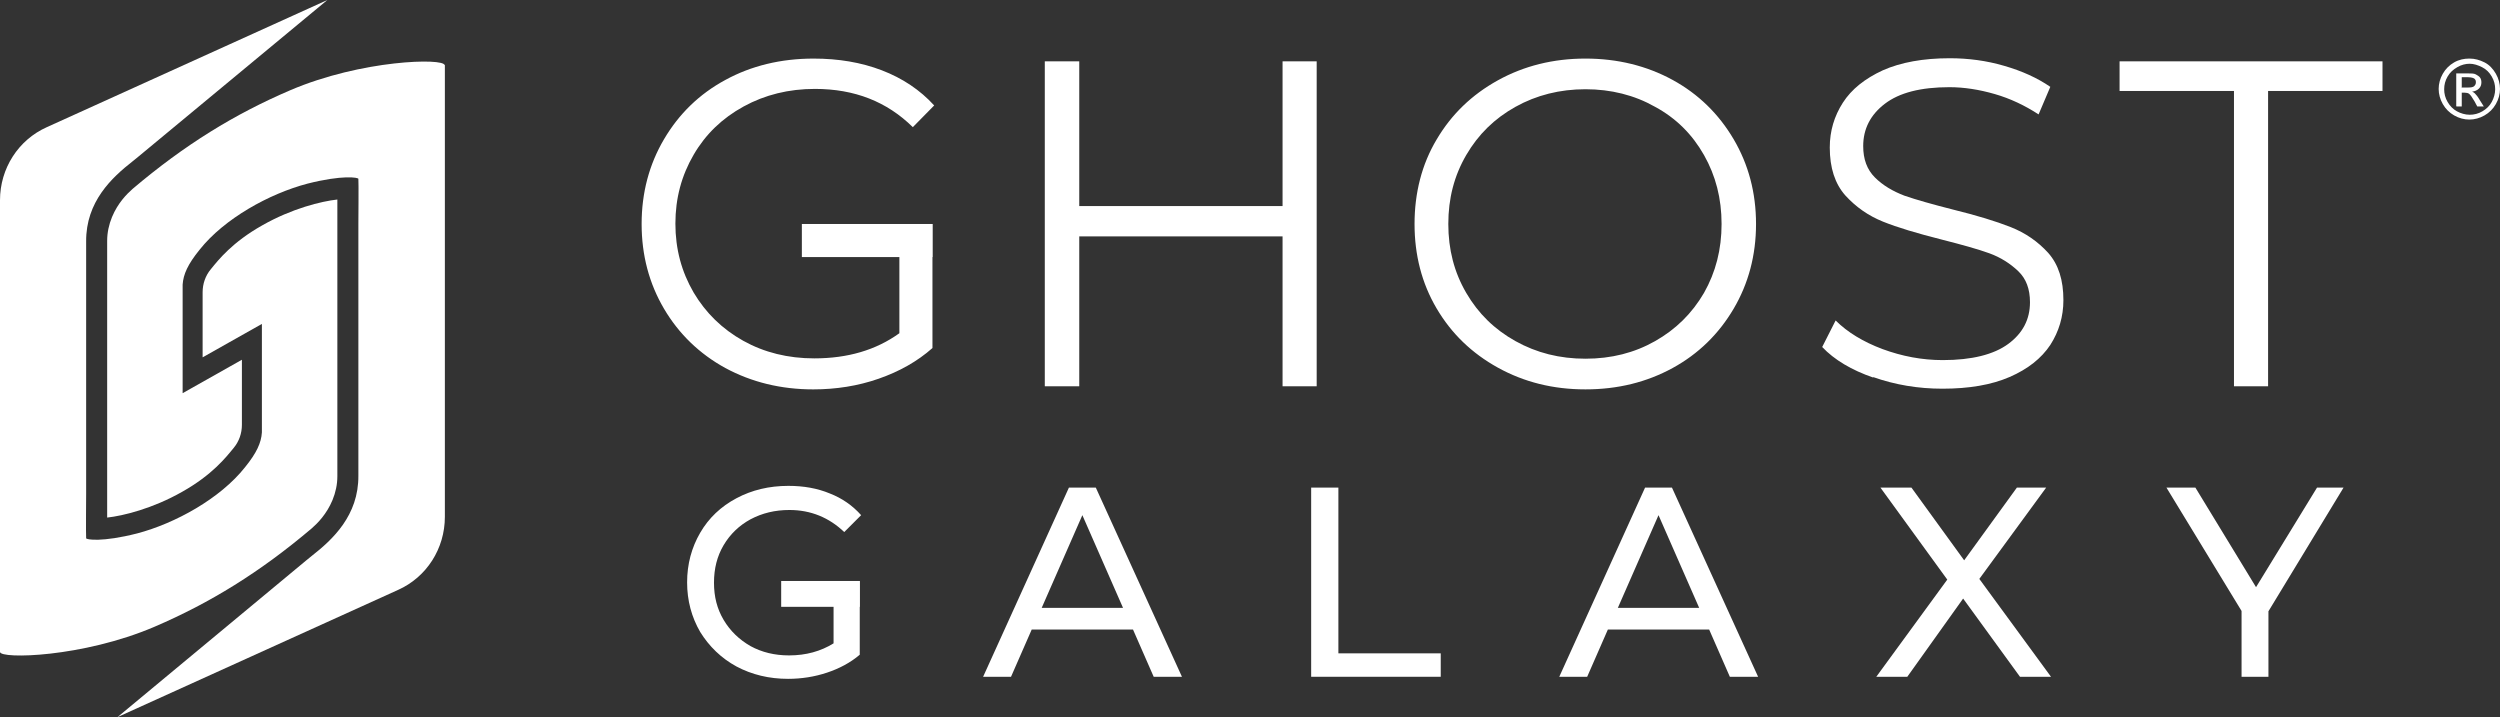
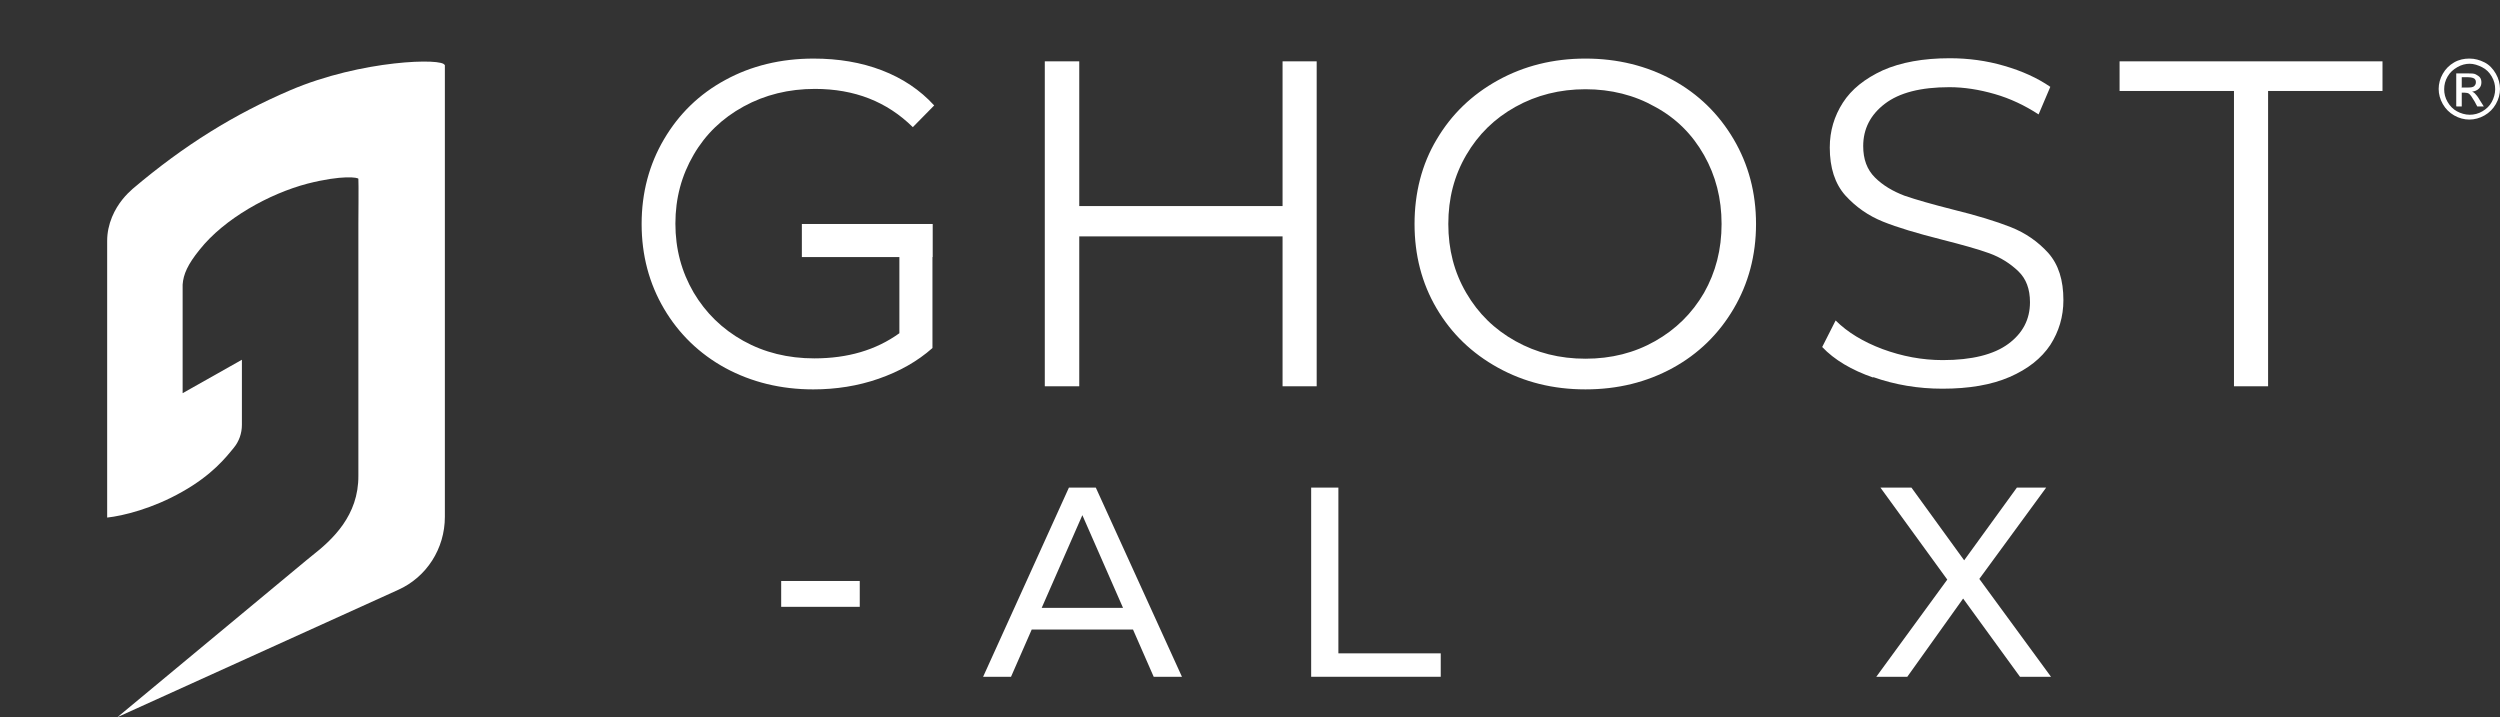
<svg xmlns="http://www.w3.org/2000/svg" id="Layer_2" data-name="Layer 2" viewBox="0 0 72.55 20.81">
  <rect x="0" y="0" width="72.55" height="20.81" fill="#333333" stroke="none" />
  <defs>
    <style>
      .cls-1 {
        fill: #fff;
      }
    </style>
  </defs>
  <g id="Layer_1-2" data-name="Layer 1">
    <g>
      <g>
        <path class="cls-1" d="M26.1,6.5h.96v3.6c-.44,.39-.96,.68-1.56,.89-.6,.21-1.24,.31-1.9,.31-.94,0-1.79-.21-2.55-.62-.75-.41-1.35-.99-1.78-1.72-.43-.73-.65-1.55-.65-2.46s.22-1.73,.65-2.46c.43-.73,1.02-1.31,1.78-1.72,.75-.41,1.61-.62,2.56-.62,.72,0,1.38,.11,1.98,.34,.6,.23,1.11,.57,1.52,1.02l-.62,.63c-.75-.74-1.69-1.11-2.84-1.11-.76,0-1.45,.17-2.07,.51-.62,.34-1.1,.8-1.45,1.4-.35,.6-.53,1.26-.53,2s.18,1.4,.53,2c.35,.59,.83,1.06,1.44,1.4,.61,.34,1.3,.51,2.06,.51,.97,0,1.79-.24,2.47-.73v-3.18Z" />
        <polygon class="cls-1" points="38.21 1.78 38.21 11.21 37.22 11.21 37.22 6.86 31.32 6.86 31.32 11.21 30.32 11.21 30.32 1.78 31.32 1.78 31.32 5.98 37.22 5.98 37.22 1.78 38.21 1.78" />
        <path class="cls-1" d="M43.47,10.67c-.76-.42-1.35-.99-1.78-1.72-.43-.73-.64-1.55-.64-2.45s.21-1.73,.64-2.45c.43-.73,1.02-1.3,1.78-1.72,.76-.42,1.61-.63,2.54-.63s1.78,.21,2.53,.62c.75,.41,1.34,.99,1.77,1.72,.43,.73,.65,1.55,.65,2.46s-.22,1.73-.65,2.46c-.43,.73-1.02,1.31-1.77,1.72-.75,.41-1.59,.62-2.53,.62s-1.78-.21-2.54-.63m4.56-.77c.6-.34,1.07-.8,1.42-1.4,.34-.6,.51-1.26,.51-2s-.17-1.4-.51-2c-.34-.6-.81-1.07-1.42-1.4-.6-.34-1.28-.51-2.02-.51s-1.42,.17-2.03,.51c-.61,.34-1.08,.8-1.43,1.4-.35,.6-.52,1.26-.52,2s.17,1.4,.52,2c.35,.6,.82,1.06,1.43,1.4,.61,.34,1.28,.51,2.03,.51s1.42-.17,2.02-.51" />
        <path class="cls-1" d="M54.37,10.96c-.64-.22-1.14-.52-1.49-.89l.39-.77c.34,.34,.8,.62,1.36,.83,.57,.21,1.15,.32,1.75,.32,.84,0,1.48-.16,1.9-.47,.42-.31,.63-.71,.63-1.21,0-.38-.11-.68-.34-.9-.23-.22-.51-.4-.84-.52-.33-.12-.8-.25-1.39-.4-.71-.18-1.28-.35-1.7-.52-.42-.17-.78-.42-1.09-.76-.3-.34-.45-.8-.45-1.39,0-.48,.13-.91,.38-1.3,.25-.39,.64-.7,1.16-.94,.52-.23,1.17-.35,1.94-.35,.54,0,1.07,.07,1.58,.22,.52,.15,.96,.35,1.34,.61l-.34,.8c-.4-.26-.82-.46-1.27-.59-.45-.13-.89-.2-1.32-.2-.83,0-1.45,.16-1.87,.48-.42,.32-.63,.73-.63,1.23,0,.38,.11,.68,.34,.91,.23,.23,.52,.4,.86,.53,.35,.12,.81,.25,1.4,.4,.69,.17,1.25,.34,1.68,.51,.43,.17,.79,.42,1.09,.75,.3,.34,.44,.79,.44,1.37,0,.48-.13,.91-.38,1.3-.26,.39-.65,.7-1.18,.93-.53,.23-1.18,.34-1.95,.34-.7,0-1.37-.11-2.02-.34" />
        <polygon class="cls-1" points="64.83 2.64 61.51 2.64 61.51 1.78 69.14 1.78 69.14 2.64 65.82 2.64 65.82 11.21 64.83 11.21 64.83 2.64" />
        <rect class="cls-1" x="23.27" y="6.5" width="3.79" height=".96" />
-         <path class="cls-1" d="M24.2,16.86h.75v2.14c-.27,.23-.59,.4-.95,.52-.36,.12-.74,.18-1.13,.18-.55,0-1.05-.12-1.5-.36-.44-.24-.79-.58-1.05-1-.25-.43-.38-.91-.38-1.44s.13-1.01,.38-1.44c.25-.43,.6-.76,1.05-1,.45-.24,.95-.36,1.51-.36,.44,0,.84,.07,1.2,.22,.36,.14,.66,.35,.91,.63l-.49,.49c-.44-.42-.97-.64-1.59-.64-.42,0-.79,.09-1.13,.27-.33,.18-.59,.43-.78,.75-.19,.32-.28,.68-.28,1.09s.09,.76,.28,1.08c.19,.32,.45,.57,.78,.76,.33,.18,.7,.27,1.12,.27,.49,0,.92-.12,1.29-.35v-1.79Z" />
        <path class="cls-1" d="M32.86,18.27h-2.92l-.6,1.37h-.81l2.49-5.49h.78l2.5,5.49h-.82l-.6-1.37Zm-.27-.63l-1.18-2.69-1.18,2.69h2.37Z" />
        <polygon class="cls-1" points="38.05 14.15 38.84 14.15 38.84 18.96 41.81 18.96 41.81 19.64 38.05 19.64 38.05 14.15" />
-         <path class="cls-1" d="M49.58,18.27h-2.92l-.6,1.37h-.81l2.49-5.49h.78l2.5,5.49h-.82l-.6-1.37Zm-.27-.63l-1.18-2.69-1.18,2.69h2.37Z" />
        <polygon class="cls-1" points="58.62 19.64 56.97 17.37 55.35 19.64 54.45 19.64 56.51 16.82 54.57 14.15 55.47 14.15 57 16.26 58.53 14.15 59.38 14.15 57.44 16.8 59.52 19.64 58.62 19.64" />
-         <polygon class="cls-1" points="65.83 17.74 65.83 19.64 65.05 19.64 65.05 17.73 62.87 14.15 63.71 14.15 65.47 17.04 67.24 14.15 68.01 14.15 65.83 17.74" />
        <rect class="cls-1" x="22.67" y="16.86" width="2.28" height=".75" />
      </g>
      <g>
        <path class="cls-1" d="M12.91,1.87V15c0,.92-.53,1.75-1.36,2.12l-8.14,3.69,5.48-4.55c.1-.08,.06-.05,.16-.13,.6-.47,1.36-1.17,1.35-2.33,0,0,0-4.88,0-7.3,0-.05,.01-1.22,0-1.31,0-.04-.46-.12-1.48,.14-1.1,.29-2.41,1.01-3.13,1.92-.34,.42-.47,.71-.49,1.01v3.15s1.72-.97,1.72-.97v1.89c0,.24-.08,.48-.24,.67-.22,.27-.62,.78-1.49,1.27-.86,.49-1.72,.7-2.18,.75V6.99c0-.24,.05-.47,.14-.69h0c.17-.41,.43-.67,.6-.82,1.51-1.28,2.96-2.17,4.57-2.86,2.08-.89,4.47-.94,4.48-.73" />
-         <path class="cls-1" d="M0,18.93V5.81c0-.92,.53-1.75,1.36-2.12L9.5,0,4.01,4.55c-.1,.08-.06,.05-.16,.13-.6,.47-1.36,1.17-1.35,2.33,0,0,0,4.88,0,7.3,0,.05-.01,1.22,0,1.31,0,.04,.46,.12,1.48-.14,1.1-.29,2.41-1.01,3.13-1.92,.34-.42,.47-.71,.49-1.01v-3.15s-1.72,.97-1.72,.97v-1.89c0-.24,.08-.48,.24-.67,.22-.27,.62-.78,1.49-1.27,.86-.49,1.72-.7,2.18-.75V13.82c0,.24-.05,.47-.14,.69h0c-.17,.41-.43,.67-.6,.82-1.51,1.28-2.96,2.17-4.57,2.86-2.08,.89-4.47,.94-4.48,.73" />
      </g>
    </g>
    <path class="cls-1" d="M71.67,1.7c.15,0,.29,.04,.43,.11s.25,.19,.33,.33,.12,.29,.12,.44-.04,.3-.12,.44-.19,.25-.33,.33-.29,.12-.44,.12-.3-.04-.44-.12-.25-.19-.33-.33-.12-.29-.12-.44,.04-.3,.12-.44,.19-.25,.33-.33,.29-.11,.43-.11Zm0,.15c-.12,0-.24,.03-.36,.1s-.21,.15-.28,.27-.1,.24-.1,.37,.03,.25,.1,.37,.16,.21,.27,.27,.24,.1,.37,.1,.25-.03,.37-.1,.21-.16,.27-.27,.1-.24,.1-.37-.03-.25-.1-.37-.16-.21-.28-.27-.24-.1-.36-.1Zm-.39,1.23v-.95h.33c.11,0,.19,0,.24,.03s.09,.05,.12,.09,.04,.09,.04,.14c0,.07-.02,.13-.07,.18s-.12,.08-.2,.09c.03,.01,.06,.03,.08,.05,.04,.04,.09,.1,.14,.19l.12,.19h-.19l-.08-.15c-.07-.12-.12-.19-.16-.22-.03-.02-.07-.03-.12-.03h-.09v.4h-.15Zm.15-.54h.19c.09,0,.15-.01,.18-.04s.05-.06,.05-.11c0-.03,0-.05-.02-.08s-.04-.04-.07-.05-.08-.02-.15-.02h-.17v.29Z" />
  </g>
</svg>